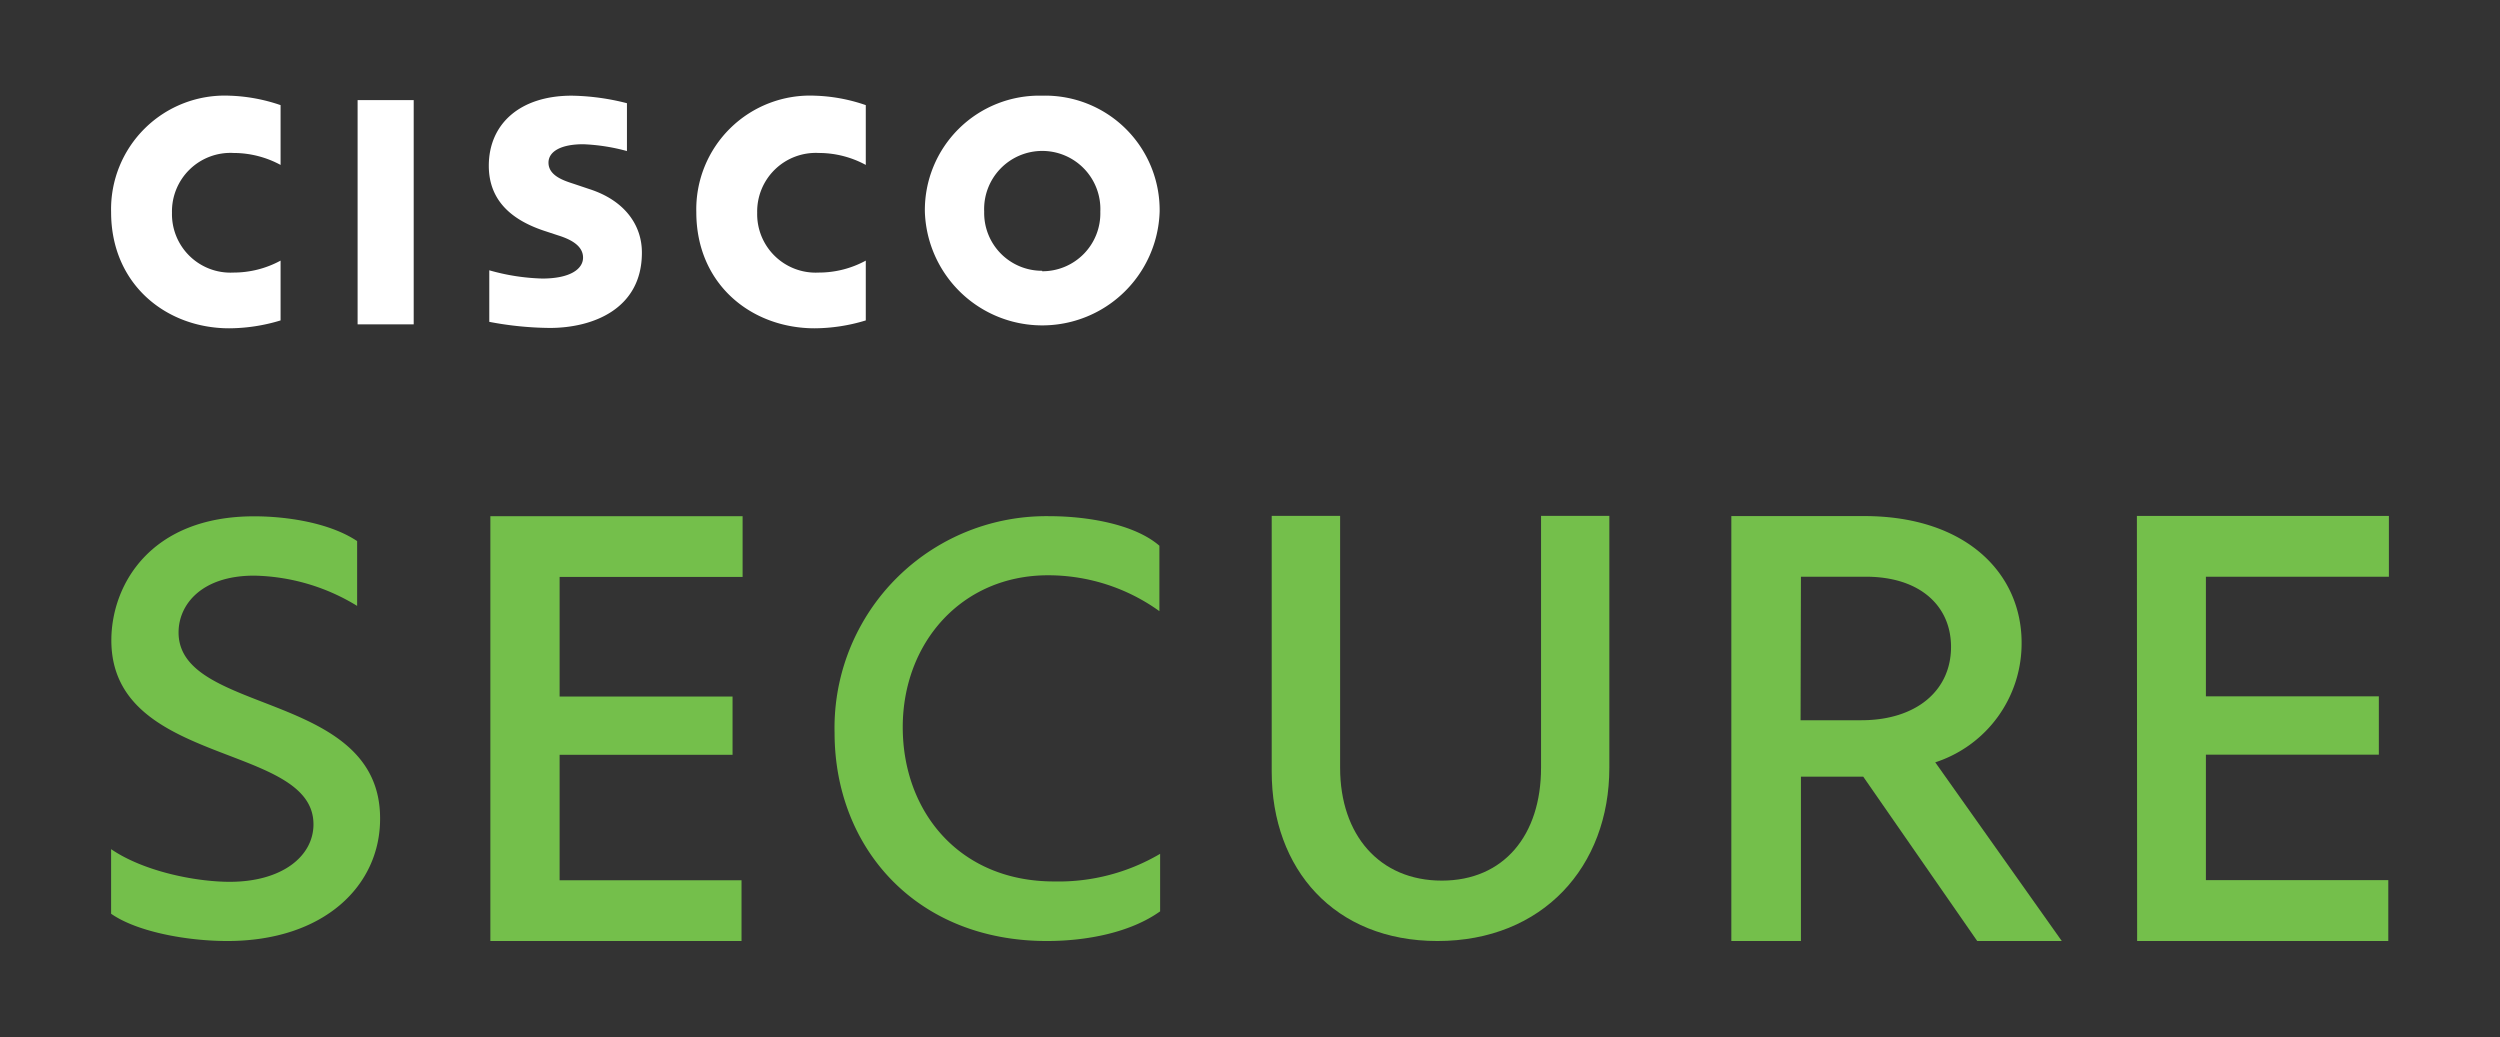
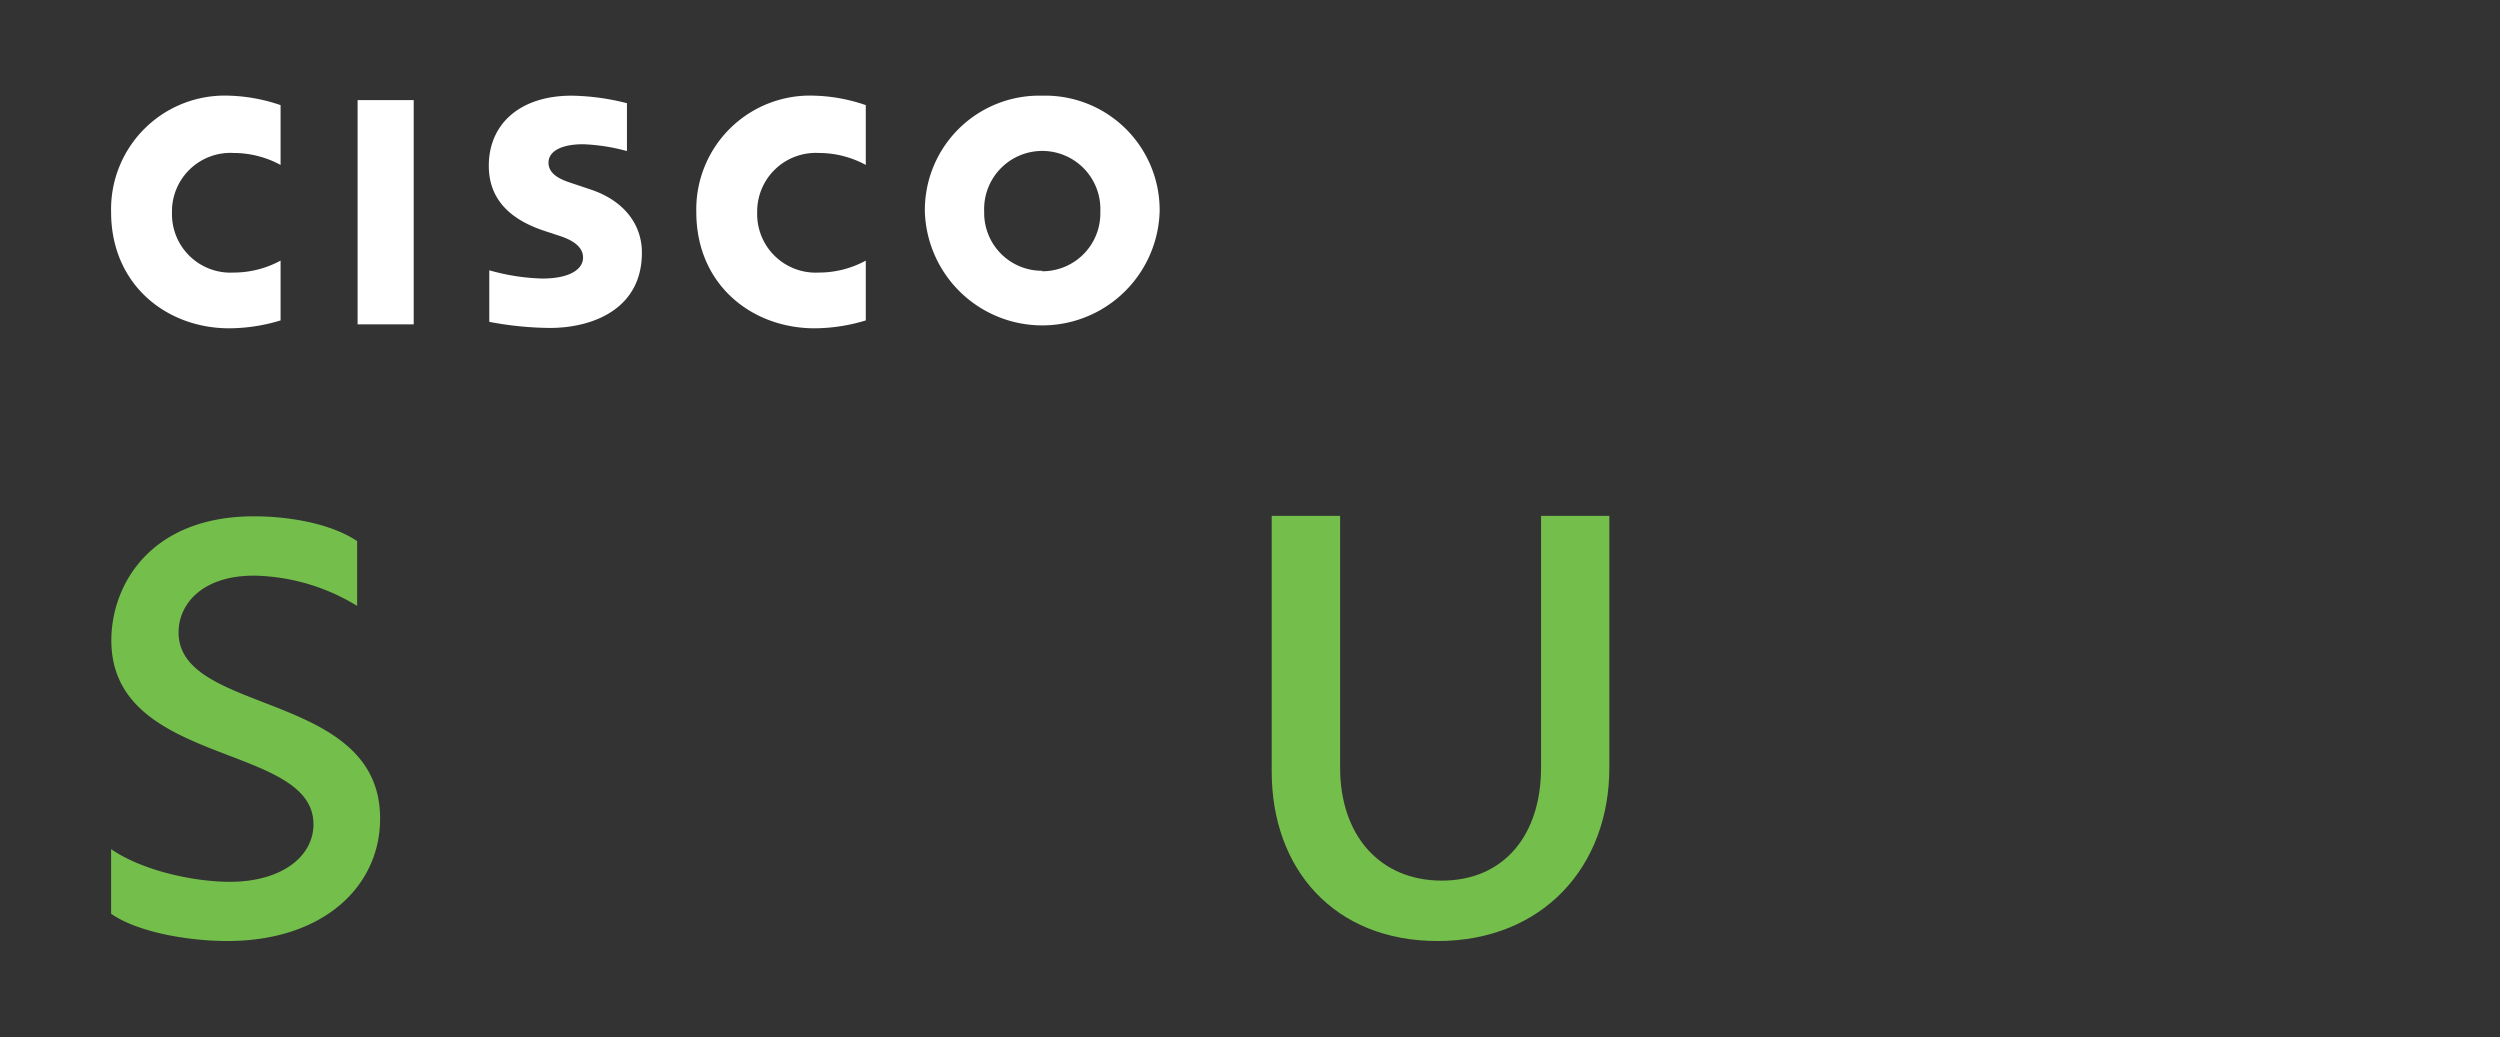
<svg xmlns="http://www.w3.org/2000/svg" width="209.03" height="86.71" viewBox="0 0 209.03 86.71">
  <rect x="0" y="0" width="209.03" height="86.71" fill="#333333" stroke="none" />
  <defs>
    <style>
      .cls-1 {
        fill: #74bf4b;
      }

      .cls-2 {
        fill: #fff;
      }
    </style>
  </defs>
  <g id="Text_and_Logo" data-name="Text and Logo">
    <g>
      <g>
        <path class="cls-1" d="M9.29,76.4V71c2.73,1.87,7.08,2.73,9.92,2.73,4.35,0,7-2.12,7-4.81,0-6.83-16.9-4.8-16.9-15.38,0-4.61,3.24-10.37,11.94-10.37,2.78,0,6.33.55,8.61,2.07v5.42a17.07,17.07,0,0,0-8.61-2.53c-4.4,0-6.32,2.42-6.32,4.75,0,6.93,16.85,4.86,16.85,15.54C31.81,74,27.15,78.68,19,78.68,15.66,78.68,11.46,77.92,9.29,76.4Z" />
-         <path class="cls-1" d="M41,43.16H62.09v5.08H46.79v10H61.25v4.87H46.79V73.6H62v5.08H41Z" />
-         <path class="cls-1" d="M69.78,61.27a17.7,17.7,0,0,1,18-18.11c2.93,0,7,.6,9.16,2.47V51.1a15.92,15.92,0,0,0-9.31-3c-7.24,0-12.15,5.66-12.15,12.7s4.71,12.9,12.65,12.9A16.73,16.73,0,0,0,97,71.39V76.2c-2.48,1.77-6.12,2.48-9.47,2.48C76.56,78.68,69.78,70.84,69.78,61.27Z" />
        <path class="cls-1" d="M106.33,64.51V43.13h5.72V64.2c0,5.62,3.3,9.43,8.5,9.43s8.3-3.81,8.3-9.43V43.13h5.71V64.2c0,8.25-5.56,14.48-14.37,14.48C111.59,78.68,106.33,72.7,106.33,64.51Z" />
-         <path class="cls-1" d="M178.67,43.14h21.07v5.08h-15.3v10H198.9v4.88H184.44V73.59h15.25v5.09h-21Z" />
-         <path class="cls-1" d="M161.81,63.74a10.45,10.45,0,0,0,7.22-10c0-5.82-4.67-10.59-13.16-10.59H144.76V78.68h5.82V64.94h5.21l9.53,13.74h7.07ZM150.58,48.22H156c4.56,0,7.13,2.46,7.13,5.87,0,3.67-2.93,6.13-7.5,6.13h-5.08Z" />
      </g>
      <g>
        <rect class="cls-2" x="29.9" y="8.37" width="4.69" height="18.75" />
        <path class="cls-2" d="M58.22,17.74c0,6.05,4.62,9.71,9.9,9.71a14.82,14.82,0,0,0,4.27-.66v-5a8.2,8.2,0,0,1-3.94,1,4.89,4.89,0,0,1-5.14-5,4.9,4.9,0,0,1,5.14-5,8.23,8.23,0,0,1,3.94,1v-5A14.23,14.23,0,0,0,68.12,8,9.51,9.51,0,0,0,58.22,17.74Z" />
        <path class="cls-2" d="M9.29,17.74c0,6.05,4.62,9.71,9.88,9.71a14.86,14.86,0,0,0,4.29-.66v-5a8.24,8.24,0,0,1-3.94,1,4.89,4.89,0,0,1-5.14-5,4.89,4.89,0,0,1,5.14-5,8.28,8.28,0,0,1,3.94,1v-5A14.41,14.41,0,0,0,19.17,8,9.5,9.5,0,0,0,9.29,17.74Z" />
        <path class="cls-2" d="M87.14,8a9.57,9.57,0,0,0-9.81,9.7,9.82,9.82,0,0,0,19.63,0A9.57,9.57,0,0,0,87.14,8Zm0,14.64a4.83,4.83,0,0,1-4.85-4.94,4.86,4.86,0,1,1,9.71,0A4.84,4.84,0,0,1,87.14,22.68Z" />
        <path class="cls-2" d="M49.25,15.8,48,15.38c-.76-.25-2.14-.65-2.14-1.78,0-.91,1-1.54,2.9-1.54a16.19,16.19,0,0,1,3.66.57v-4A19.59,19.59,0,0,0,47.8,8c-4.32,0-6.93,2.36-6.93,5.86,0,3.11,2.19,4.66,4.79,5.49l1,.33c1.16.36,2.09.91,2.09,1.86s-1.07,1.75-3.41,1.75a17.78,17.78,0,0,1-4.43-.69v4.31a28,28,0,0,0,5.06.51c3.59,0,7.7-1.58,7.7-6.29C53.68,18.88,52.29,16.77,49.25,15.8Z" />
      </g>
    </g>
  </g>
</svg>